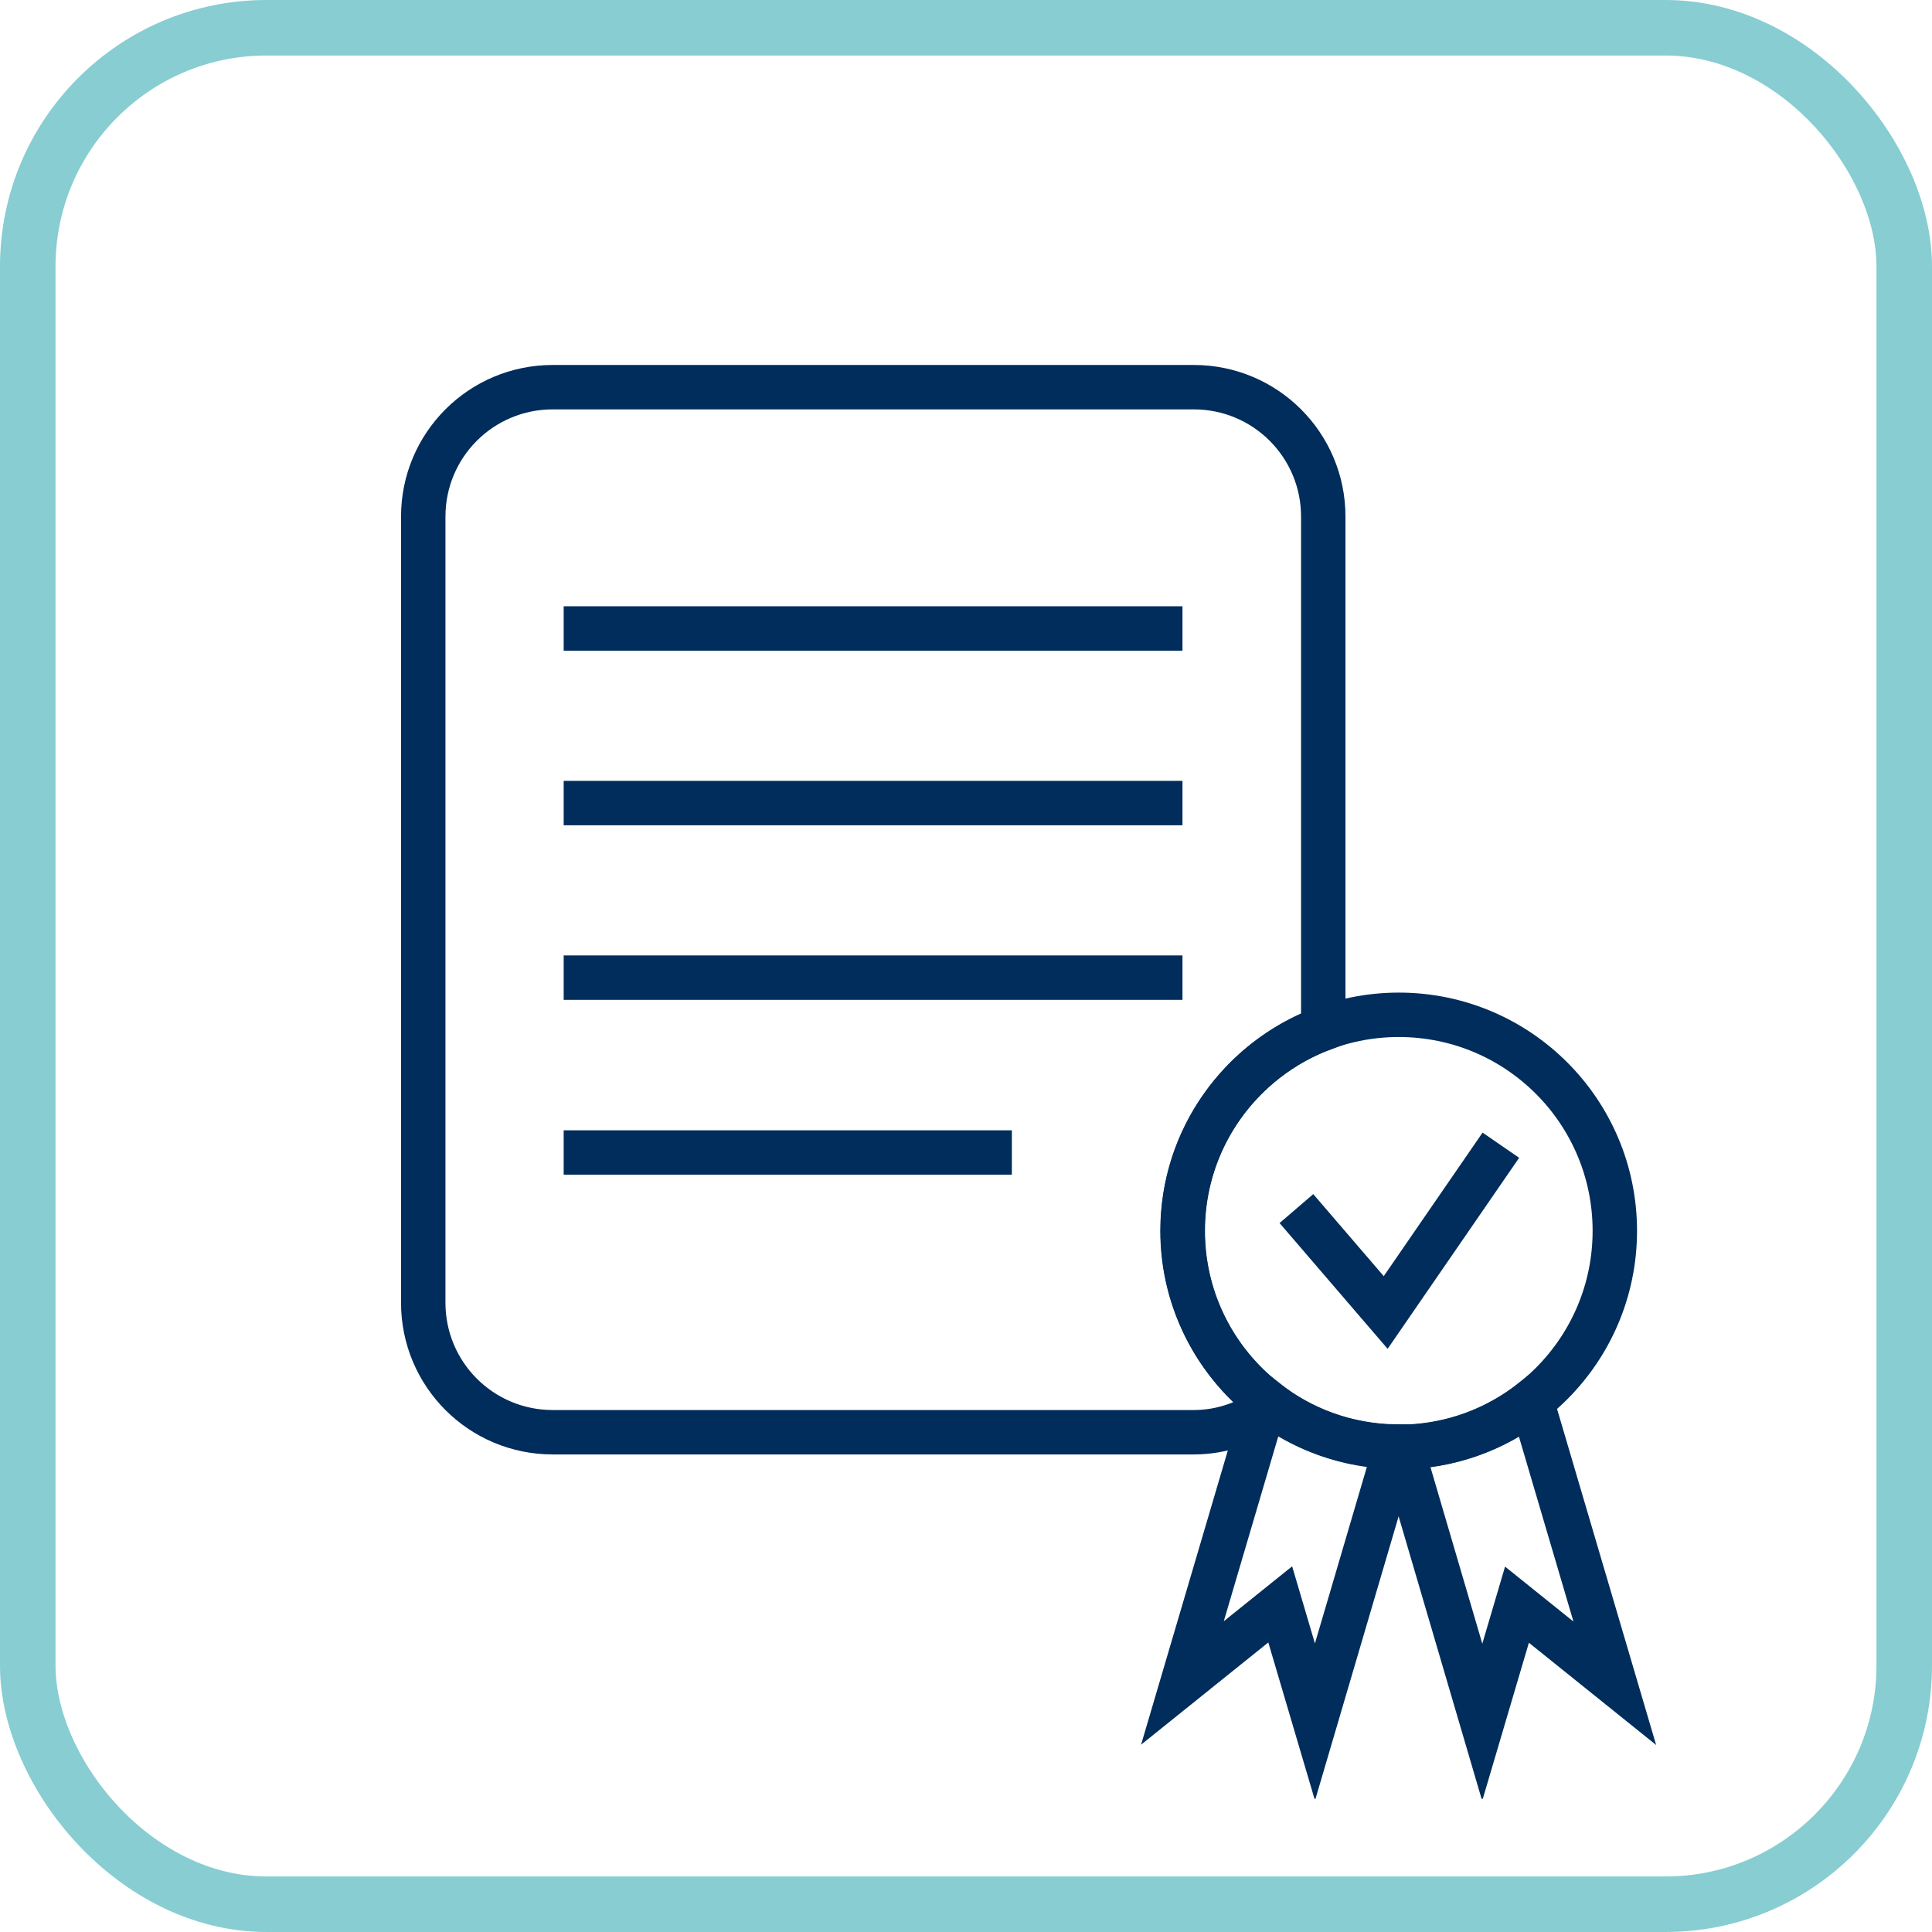
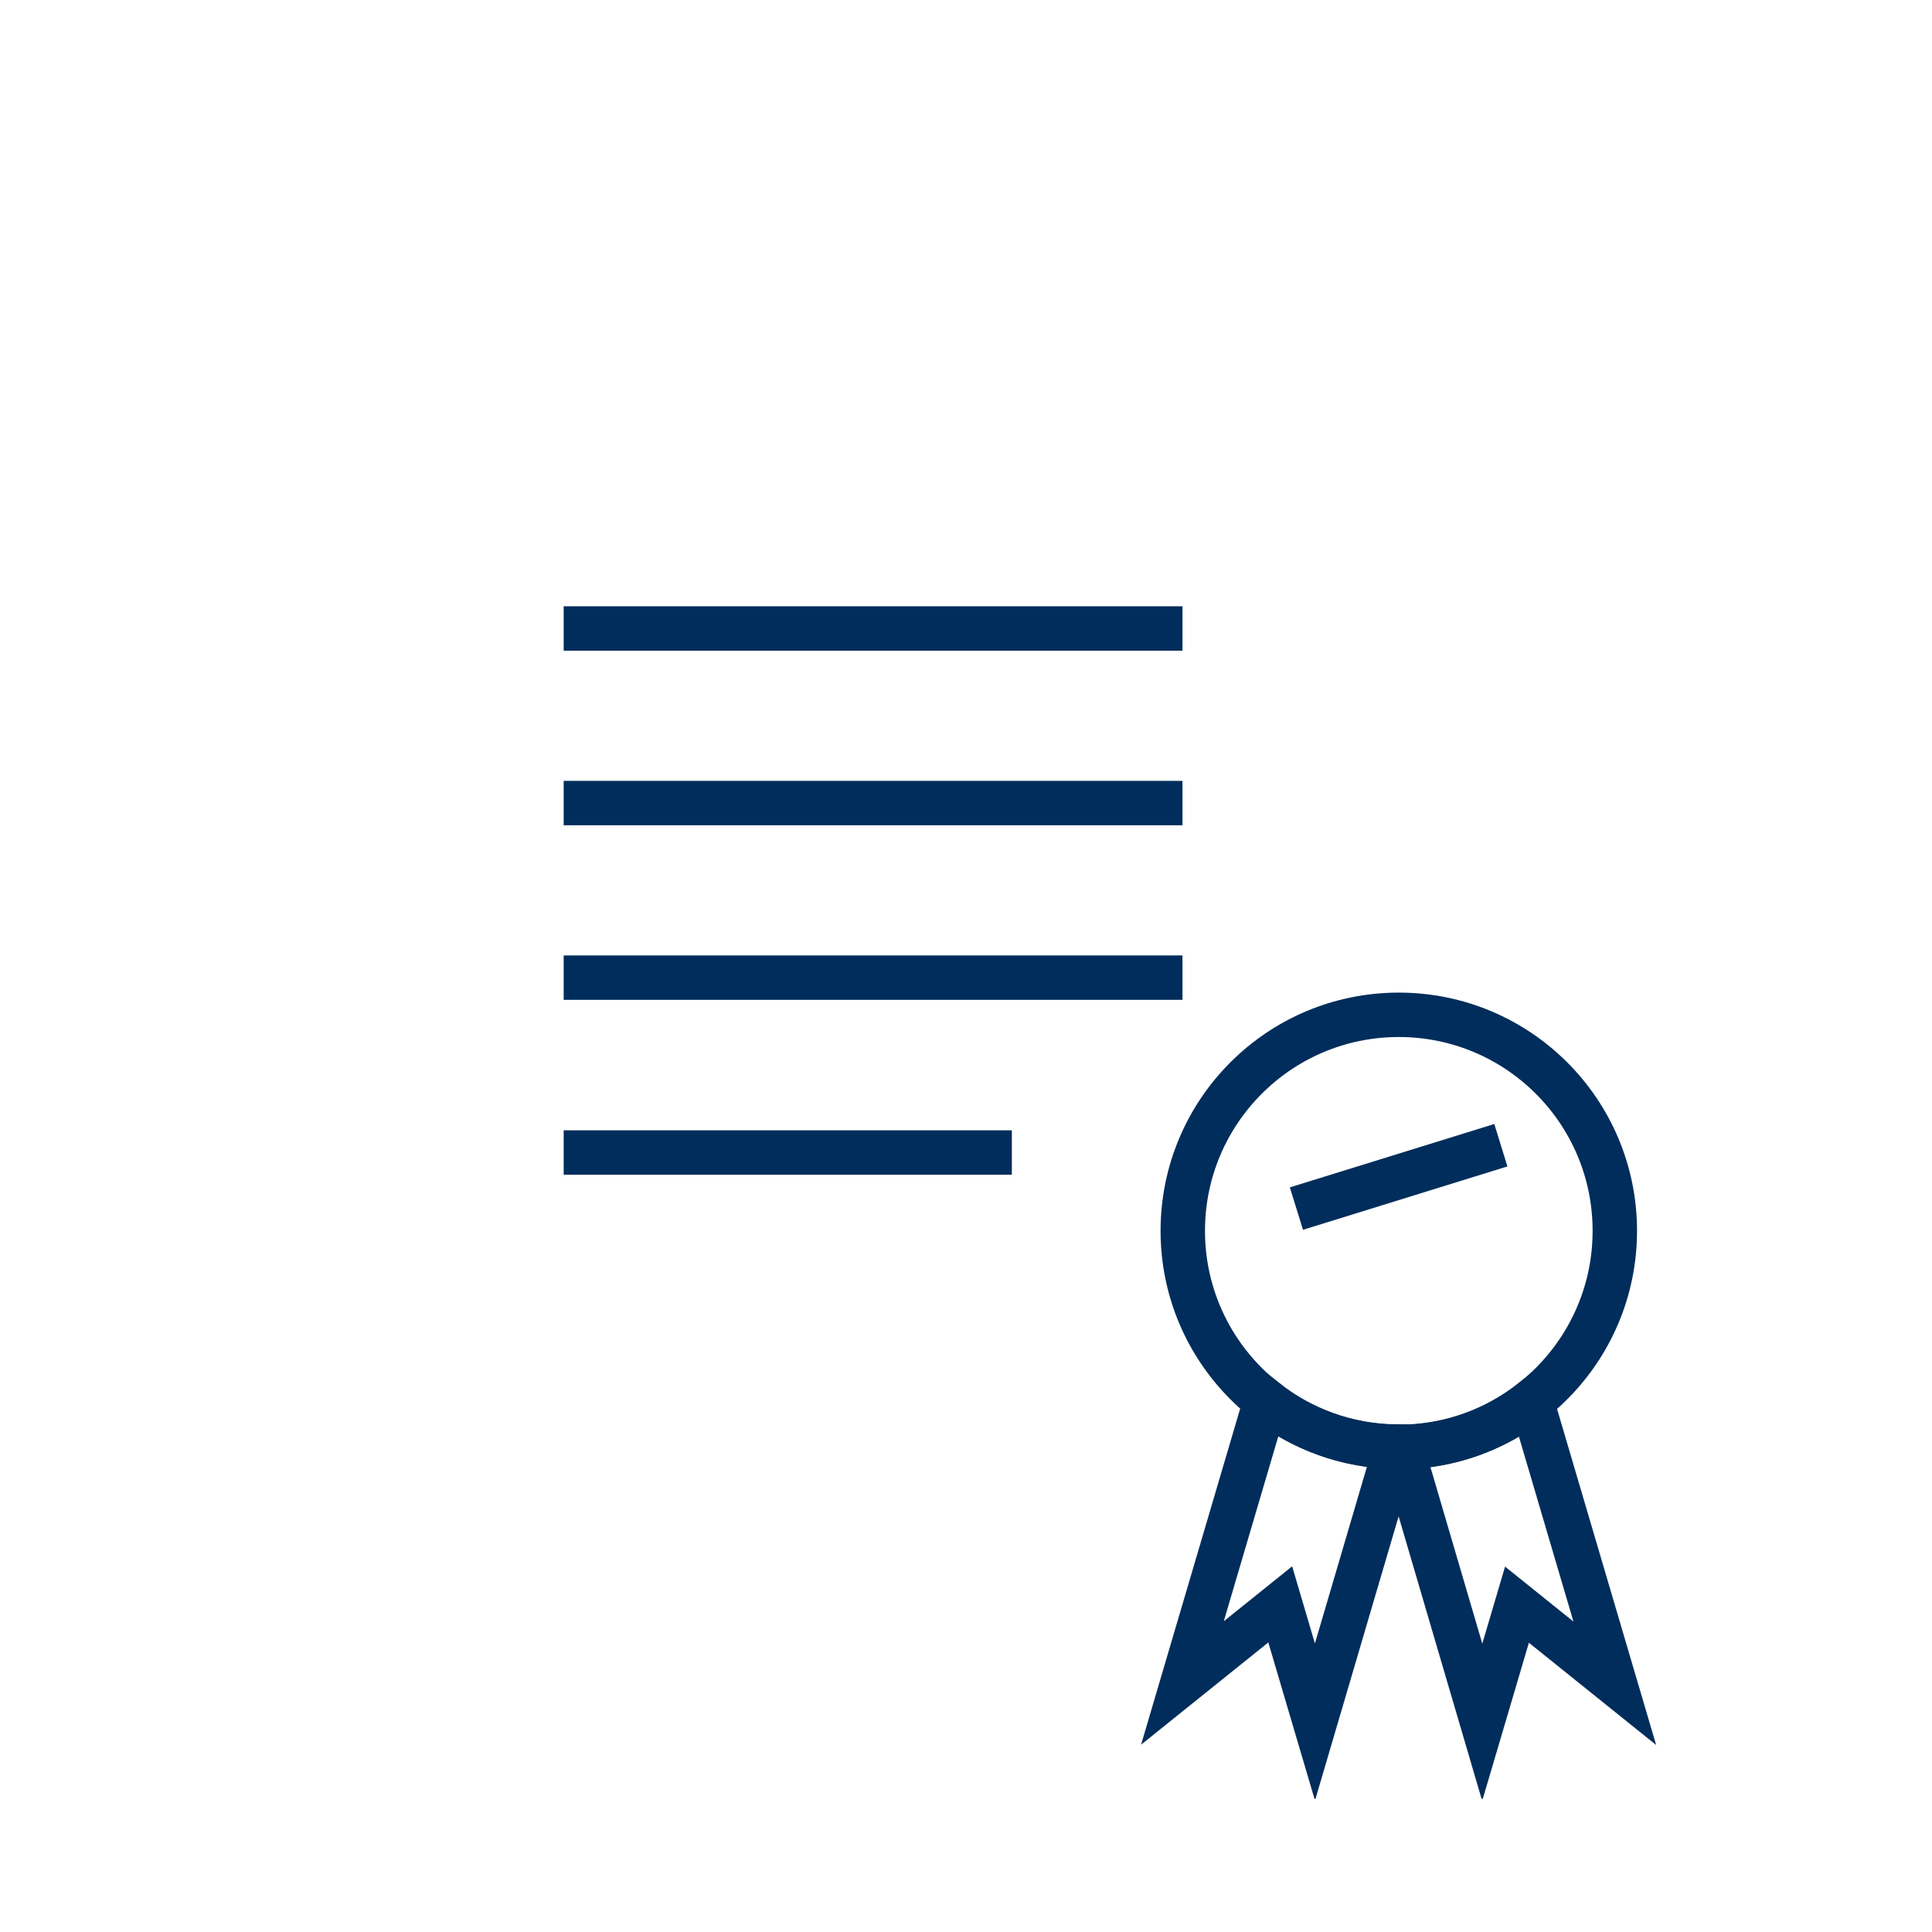
<svg xmlns="http://www.w3.org/2000/svg" width="87" height="87" viewBox="0 0 87 87" fill="none">
  <g clip-path="url(#clip0_1137_2343)">
    <path d="M25.383 28.301H53.248" stroke="#002D5B" stroke-width="2" stroke-miterlimit="10" />
    <path d="M25.383 36.163H53.248" stroke="#002D5B" stroke-width="2" stroke-miterlimit="10" />
    <path d="M25.383 44.024H53.248" stroke="#002D5B" stroke-width="2" stroke-miterlimit="10" />
    <path d="M25.383 51.899H45.565" stroke="#002D5B" stroke-width="2" stroke-miterlimit="10" />
    <path d="M63.5 66.5L66.747 77.556L68.311 72.26L72.716 75.8L68.97 63.095C67.351 64.371 65.307 65.139 63.098 65.167L63.5 66.5Z" stroke="#002D5B" stroke-width="2" stroke-miterlimit="10" />
-     <path d="M58.379 54.424L62.399 59.103L67.585 51.57" stroke="#002D5B" stroke-width="2" stroke-miterlimit="10" />
+     <path d="M58.379 54.424L67.585 51.57" stroke="#002D5B" stroke-width="2" stroke-miterlimit="10" />
    <path d="M56.992 63.082L53.246 75.786L57.65 72.247L59.214 77.543L62.864 65.14C60.641 65.112 58.611 64.344 56.992 63.068V63.082Z" stroke="#002D5B" stroke-width="2" stroke-miterlimit="10" />
-     <path d="M53.249 55.426C53.249 51.255 55.883 47.701 59.588 46.315V23.266C59.588 20.041 56.981 17.435 53.757 17.435H24.89C21.665 17.435 19.059 20.041 19.059 23.266V58.663C19.059 61.888 21.665 64.495 24.89 64.495H53.757C55.088 64.495 56.295 64.028 57.269 63.287C54.841 61.517 53.249 58.663 53.249 55.426Z" stroke="#002D5B" stroke-width="2" stroke-miterlimit="10" />
    <path d="M62.989 65.153C68.362 65.153 72.717 60.798 72.717 55.426C72.717 50.053 68.362 45.698 62.989 45.698C57.617 45.698 53.262 50.053 53.262 55.426C53.262 60.798 57.617 65.153 62.989 65.153Z" stroke="#002D5B" stroke-width="2" stroke-miterlimit="10" />
  </g>
-   <rect x="1.25" y="1.25" width="84.5" height="84.5" rx="10.75" stroke="#87CDD2" stroke-width="2.5" />
  <defs>
    <clipPath id="clip0_1137_2343">
      <rect width="70" height="70" fill="white" transform="translate(9 11)" />
    </clipPath>
  </defs>
</svg>